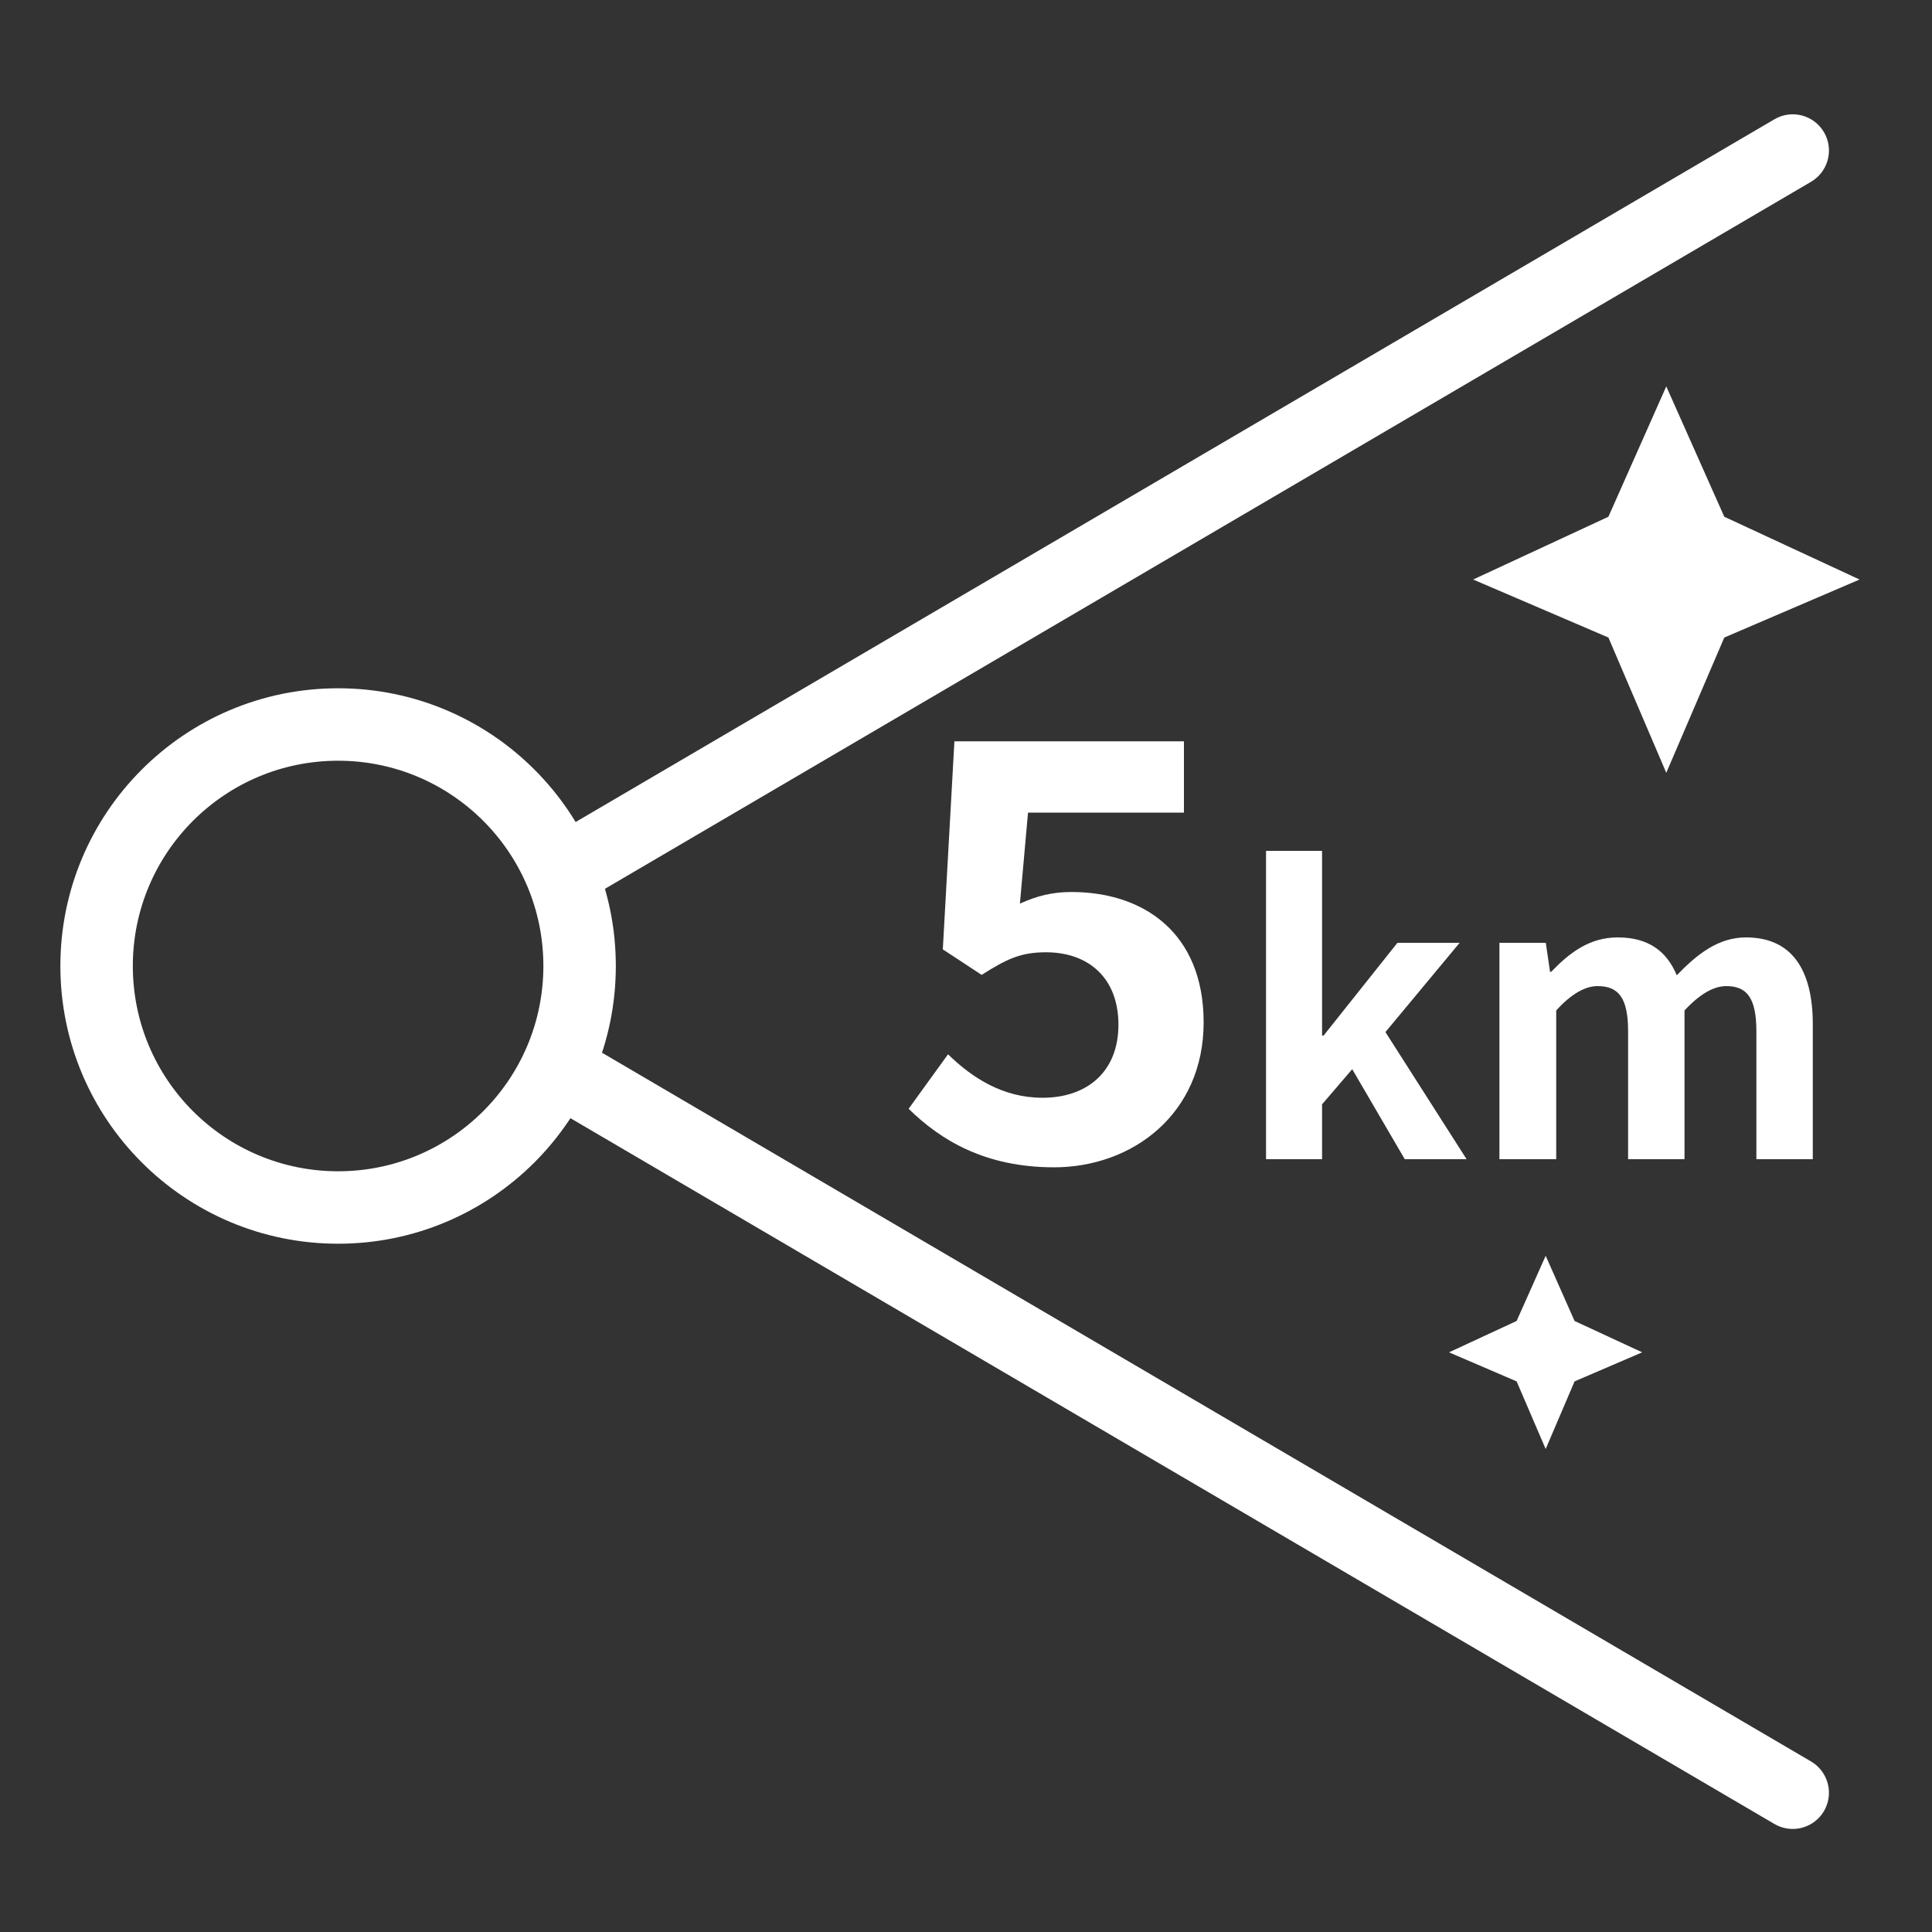
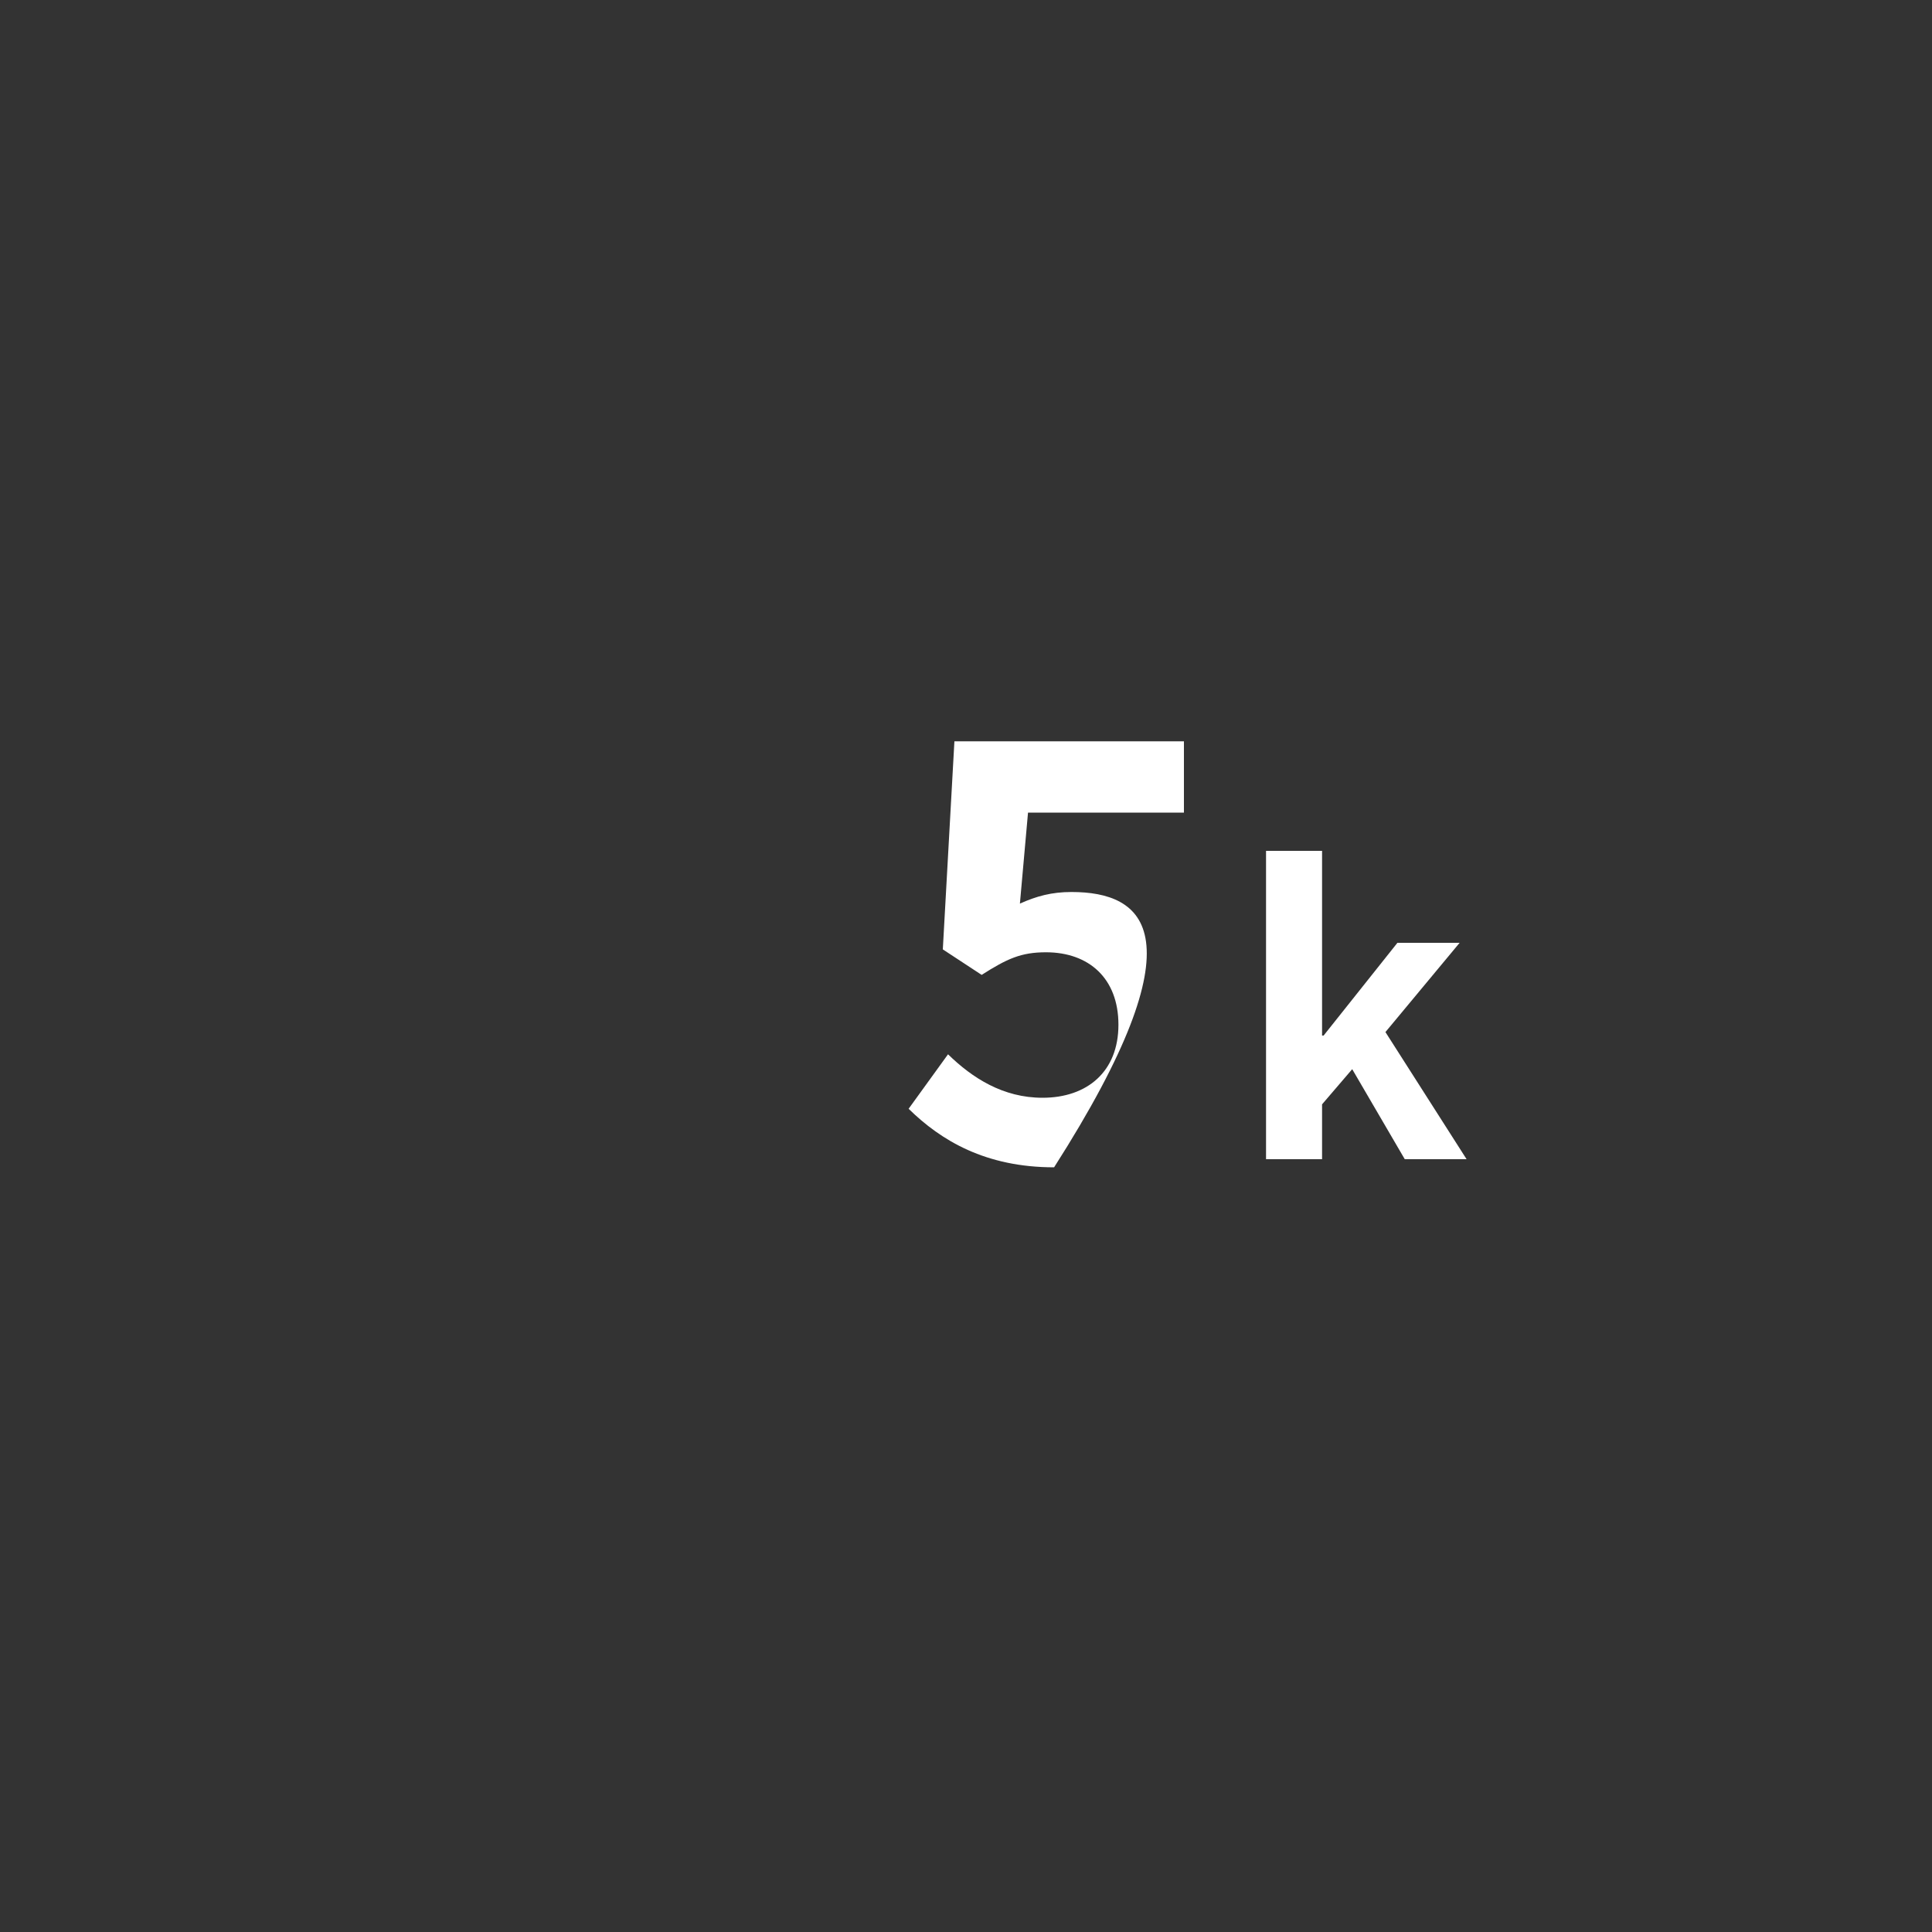
<svg xmlns="http://www.w3.org/2000/svg" width="80px" height="80px" viewBox="0 0 80 80" version="1.1">
  <rect x="0" y="0" width="80" height="80" fill="#333333" stroke="none" />
  <title>icon/买点/5公里星光源</title>
  <g id="icon/买点/5公里星光源" stroke="none" stroke-width="1" fill="none" fill-rule="evenodd">
    <g id="编组" transform="translate(2.5, 4.733)" fill="#FFFFFF">
-       <path d="M20.5,37.728 L72.492,68.206 C73.164,68.601 73.416,69.438 73.094,70.131 L73.027,70.259 C72.633,70.931 71.796,71.183 71.103,70.861 L70.975,70.794 L20.5,41.205 L20.5,37.728 Z M73.027,0.742 C73.422,1.414 73.232,2.268 72.613,2.715 L72.492,2.794 L20.5,33.272 L20.5,29.795 L70.975,0.206 C71.689,-0.213 72.608,0.027 73.027,0.742 Z" id="形状结合" fill-rule="nonzero" />
-       <path d="M11.5,23.767 C5.149,23.767 0,28.916 0,35.267 C0,41.618 5.149,46.767 11.5,46.767 C17.851,46.767 23,41.618 23,35.267 C23,28.916 17.851,23.767 11.5,23.767 Z M11.5,26.767 C16.194,26.767 20,30.573 20,35.267 C20,39.962 16.194,43.767 11.5,43.767 C6.806,43.767 3,39.962 3,35.267 C3,30.573 6.806,26.767 11.5,26.767 Z" id="椭圆形" fill-rule="nonzero" />
      <g id="5km" transform="translate(35.124, 25.963)" fill-rule="nonzero">
-         <path d="M6.024,17.64 C9.264,17.64 12.216,15.432 12.216,11.64 C12.216,7.944 9.744,6.24 6.744,6.24 C5.928,6.24 5.304,6.408 4.608,6.72 L4.944,2.952 L11.4,2.952 L11.4,0 L1.896,0 L1.416,8.616 L3.024,9.672 C4.08,9 4.656,8.736 5.688,8.736 C7.464,8.736 8.688,9.816 8.688,11.736 C8.688,13.68 7.392,14.76 5.544,14.76 C3.912,14.76 2.64,13.944 1.632,12.96 L0,15.216 C1.344,16.536 3.192,17.64 6.024,17.64 Z" id="路径" />
+         <path d="M6.024,17.64 C12.216,7.944 9.744,6.24 6.744,6.24 C5.928,6.24 5.304,6.408 4.608,6.72 L4.944,2.952 L11.4,2.952 L11.4,0 L1.896,0 L1.416,8.616 L3.024,9.672 C4.08,9 4.656,8.736 5.688,8.736 C7.464,8.736 8.688,9.816 8.688,11.736 C8.688,13.68 7.392,14.76 5.544,14.76 C3.912,14.76 2.64,13.944 1.632,12.96 L0,15.216 C1.344,16.536 3.192,17.64 6.024,17.64 Z" id="路径" />
        <polygon id="路径" points="14.8 17.304 17.12 17.304 17.12 15.032 18.368 13.576 20.544 17.304 23.104 17.304 19.744 12.04 22.816 8.344 20.24 8.344 17.184 12.184 17.12 12.184 17.12 4.536 14.8 4.536" />
-         <path d="M24.464,17.304 L26.816,17.304 L26.816,11.144 C27.44,10.456 28.016,10.136 28.528,10.136 C29.392,10.136 29.792,10.616 29.792,12.008 L29.792,17.304 L32.128,17.304 L32.128,11.144 C32.768,10.456 33.344,10.136 33.856,10.136 C34.704,10.136 35.104,10.616 35.104,12.008 L35.104,17.304 L37.44,17.304 L37.44,11.72 C37.44,9.464 36.576,8.12 34.672,8.12 C33.52,8.12 32.64,8.824 31.808,9.688 C31.392,8.696 30.64,8.12 29.36,8.12 C28.192,8.12 27.36,8.76 26.608,9.544 L26.56,9.544 L26.384,8.344 L24.464,8.344 L24.464,17.304 Z" id="路径" />
      </g>
-       <polygon id="路径备份" points="66.497 27.267 64.101 21.666 58.5 19.264 64.101 16.664 66.497 11.267 68.899 16.664 74.5 19.264 68.899 21.666" />
-       <polygon id="路径备份" points="61.503 55.267 60.3 52.467 57.5 51.264 60.3 49.966 61.503 47.267 62.7 49.966 65.5 51.264 62.7 52.467" />
    </g>
  </g>
</svg>